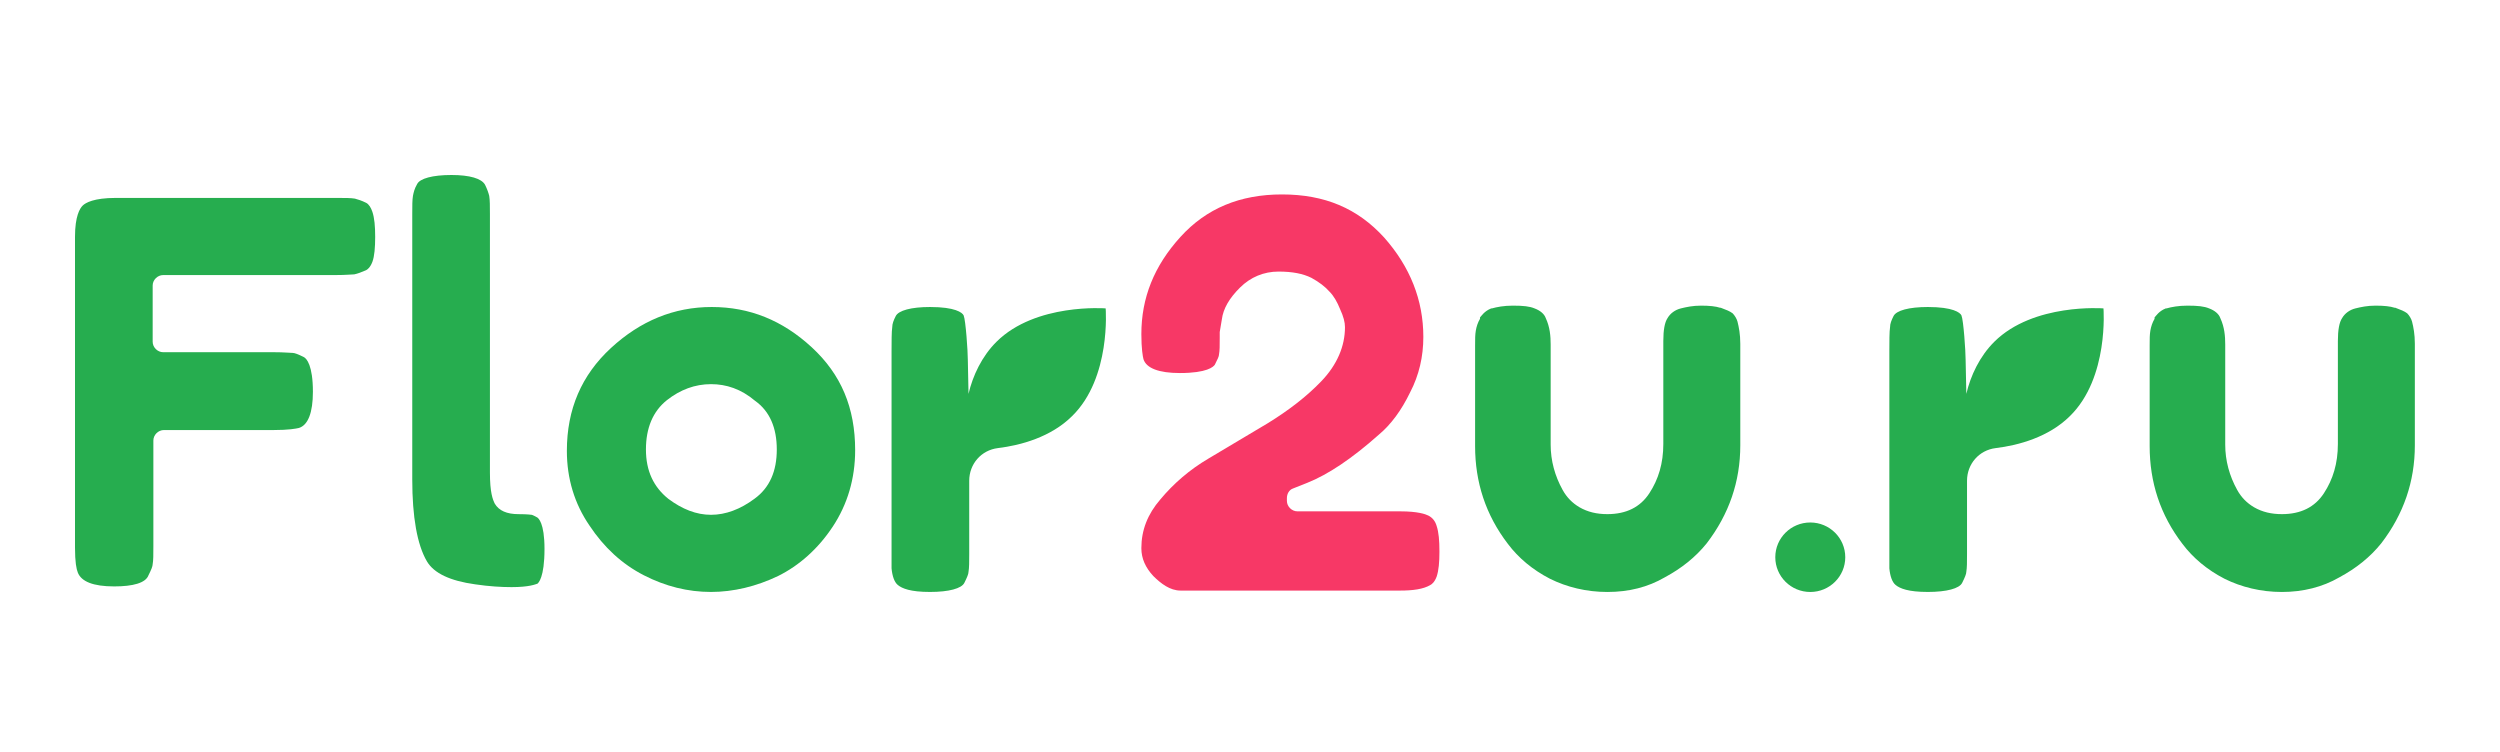
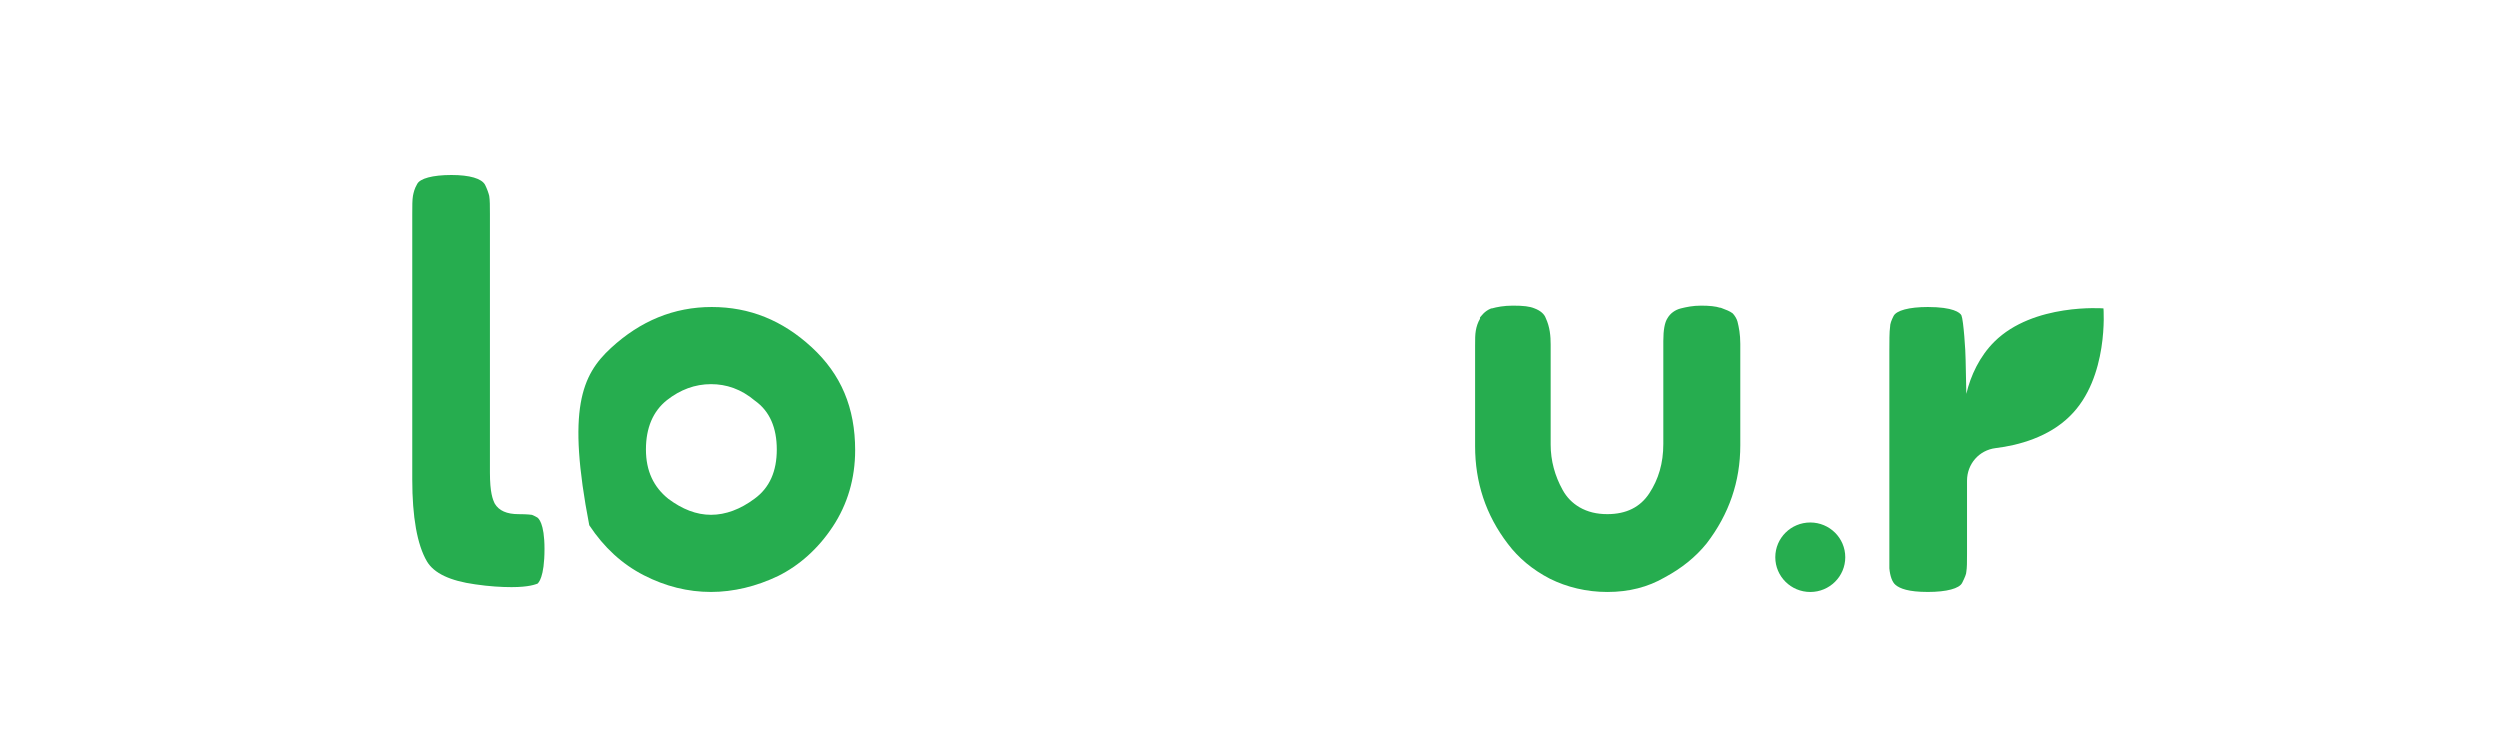
<svg xmlns="http://www.w3.org/2000/svg" width="309" height="93" viewBox="0 0 309 93" fill="none">
-   <path d="M14.113 72.481C11.519 72.481 10.048 71.88 9.616 70.763C9.443 70.334 9.27 69.475 9.27 67.671V29.274C9.27 26.697 9.875 25.752 10.221 25.408C10.567 25.065 11.605 24.463 14.286 24.463H41.615C42.653 24.463 43.345 24.463 43.864 24.549C44.21 24.635 44.729 24.807 45.248 25.065C45.594 25.236 45.853 25.666 46.026 26.181C46.285 26.954 46.372 27.985 46.372 29.274C46.372 30.562 46.285 31.679 46.026 32.366C45.767 33.053 45.421 33.311 45.248 33.397C44.642 33.655 44.21 33.826 43.778 33.912C43.431 33.912 42.826 33.998 41.442 33.998H20.167C19.475 33.998 18.87 34.599 18.87 35.287V42.245C18.87 42.932 19.475 43.533 20.167 43.533H33.832C35.129 43.533 35.821 43.619 36.167 43.619C36.426 43.619 36.859 43.791 37.551 44.134C37.897 44.306 38.675 45.165 38.675 48.429C38.675 51.006 38.069 52.553 36.945 52.896C36.599 52.982 35.648 53.154 33.832 53.154H20.254C19.562 53.154 18.956 53.755 18.956 54.442V67.499C18.956 68.53 18.956 69.303 18.87 69.733C18.87 69.99 18.697 70.42 18.351 71.107C18.005 72.052 16.448 72.481 14.113 72.481Z" fill="#26AD4F" />
  <path d="M63.236 72.568C62.025 72.568 60.468 72.483 58.739 72.225C55.625 71.795 53.636 70.85 52.771 69.39C51.56 67.329 50.955 63.892 50.955 59.254V26.44C50.955 25.41 50.955 24.722 51.041 24.207C51.128 23.777 51.214 23.348 51.56 22.747C51.906 22.059 53.463 21.63 55.798 21.63C58.047 21.63 59.517 22.059 59.949 22.832C60.209 23.348 60.382 23.863 60.468 24.207C60.555 24.722 60.555 25.495 60.555 26.44V58.395C60.555 60.886 60.901 61.745 61.16 62.26C61.679 63.119 62.63 63.549 64.1 63.549C65.311 63.549 65.657 63.635 65.744 63.635C65.744 63.635 66.003 63.721 66.436 63.978C66.522 64.064 67.3 64.58 67.3 67.844C67.3 71.452 66.522 72.053 66.436 72.139C66.176 72.225 65.398 72.568 63.236 72.568Z" fill="#26AD4F" />
-   <path d="M87.881 73.165C85.027 73.165 82.26 72.478 79.579 71.103C76.897 69.729 74.649 67.668 72.833 64.919C71.016 62.256 70.065 59.163 70.065 55.727C70.065 50.574 71.881 46.364 75.514 43.014C79.146 39.664 83.297 37.946 87.968 37.946C92.638 37.946 96.703 39.578 100.335 42.928C103.967 46.279 105.697 50.402 105.697 55.642C105.697 59.163 104.746 62.342 102.929 65.091C101.113 67.839 98.778 69.901 96.184 71.189C93.503 72.478 90.649 73.165 87.881 73.165ZM87.881 47.481C85.892 47.481 84.076 48.168 82.433 49.457C80.703 50.831 79.838 52.893 79.838 55.556C79.838 58.219 80.789 60.194 82.606 61.655C84.335 62.943 86.065 63.63 87.881 63.63C89.697 63.63 91.513 62.943 93.243 61.655C95.146 60.28 96.011 58.219 96.011 55.556C96.011 52.893 95.146 50.831 93.33 49.543C91.6 48.082 89.784 47.481 87.881 47.481Z" fill="#26AD4F" />
-   <path d="M145.915 72.995C144.618 72.995 143.493 72.136 142.542 71.191C141.591 70.16 141.072 69.044 141.072 67.755C141.072 65.522 141.85 63.546 143.407 61.742C145.05 59.767 147.039 58.048 149.374 56.674C151.796 55.214 154.304 53.754 156.726 52.293C159.234 50.747 161.482 49.029 163.298 47.139C165.288 45.078 166.239 42.758 166.239 40.439C166.239 39.838 166.066 39.151 165.633 38.206C165.288 37.347 164.855 36.574 164.336 36.058C163.817 35.457 163.039 34.856 162.088 34.34C161.05 33.825 159.753 33.567 158.023 33.567C156.207 33.567 154.563 34.254 153.266 35.543C151.969 36.831 151.191 38.12 151.018 39.494L150.758 41.04C150.758 41.126 150.758 41.212 150.758 41.298V41.727C150.758 42.672 150.758 43.36 150.672 43.789C150.672 44.047 150.499 44.39 150.153 45.078C149.98 45.335 149.201 46.108 145.828 46.108C143.234 46.108 141.677 45.507 141.331 44.39C141.245 44.047 141.072 43.102 141.072 41.298C141.072 36.831 142.629 32.88 145.915 29.272C149.115 25.75 153.266 24.032 158.455 24.032C163.731 24.032 167.796 25.75 171.082 29.358C174.282 32.966 175.925 37.089 175.925 41.642C175.925 44.047 175.406 46.366 174.282 48.514C173.244 50.661 171.947 52.465 170.39 53.754C167.104 56.674 164.163 58.65 161.569 59.681L159.839 60.368C159.32 60.54 159.061 61.055 159.061 61.57V61.914C159.061 62.601 159.666 63.202 160.358 63.202H173.071C175.233 63.202 176.185 63.546 176.531 63.718C177.049 63.976 177.395 64.405 177.568 65.006C177.828 65.779 177.914 66.81 177.914 68.185C177.914 69.473 177.828 70.504 177.568 71.277C177.309 71.964 176.963 72.222 176.79 72.308C175.925 72.823 174.628 72.995 173.071 72.995H145.915V72.995Z" fill="#F73866" />
+   <path d="M87.881 73.165C85.027 73.165 82.26 72.478 79.579 71.103C76.897 69.729 74.649 67.668 72.833 64.919C70.065 50.574 71.881 46.364 75.514 43.014C79.146 39.664 83.297 37.946 87.968 37.946C92.638 37.946 96.703 39.578 100.335 42.928C103.967 46.279 105.697 50.402 105.697 55.642C105.697 59.163 104.746 62.342 102.929 65.091C101.113 67.839 98.778 69.901 96.184 71.189C93.503 72.478 90.649 73.165 87.881 73.165ZM87.881 47.481C85.892 47.481 84.076 48.168 82.433 49.457C80.703 50.831 79.838 52.893 79.838 55.556C79.838 58.219 80.789 60.194 82.606 61.655C84.335 62.943 86.065 63.63 87.881 63.63C89.697 63.63 91.513 62.943 93.243 61.655C95.146 60.28 96.011 58.219 96.011 55.556C96.011 52.893 95.146 50.831 93.33 49.543C91.6 48.082 89.784 47.481 87.881 47.481Z" fill="#26AD4F" />
  <path d="M198.668 73.168C196.073 73.168 193.652 72.566 191.576 71.535C189.414 70.419 187.684 68.958 186.387 67.24C183.619 63.633 182.322 59.595 182.322 55.129V42.673C182.322 41.9 182.322 41.385 182.409 40.869C182.495 40.354 182.668 39.838 182.927 39.409V39.323V39.237C183.1 39.065 183.446 38.464 184.311 38.12H184.398C185.003 37.949 185.868 37.777 186.992 37.777C188.289 37.777 189.068 37.863 189.673 38.12C190.365 38.378 190.884 38.808 191.057 39.323C191.576 40.44 191.662 41.556 191.662 42.587V54.957C191.662 56.932 192.181 58.822 193.133 60.54C193.652 61.485 194.343 62.172 195.208 62.688C196.246 63.289 197.37 63.547 198.668 63.547C201.003 63.547 202.732 62.688 203.857 60.97C204.981 59.252 205.586 57.276 205.586 54.871V42.158C205.586 40.783 205.759 39.838 206.105 39.323C206.451 38.722 207.057 38.292 207.749 38.12C208.44 37.949 209.219 37.777 210.257 37.777C211.294 37.777 212.073 37.863 212.592 38.035H212.678C213.37 38.292 213.802 38.464 214.148 38.722C214.408 38.979 214.667 39.409 214.754 39.752C214.927 40.44 215.1 41.299 215.1 42.501V55.043C215.1 59.509 213.716 63.547 210.949 67.154C209.565 68.873 207.835 70.247 205.759 71.364C203.684 72.566 201.349 73.168 198.668 73.168Z" fill="#26AD4F" />
-   <path d="M282.043 73.168C279.449 73.168 277.027 72.566 274.952 71.535C272.79 70.419 271.06 68.958 269.763 67.24C266.995 63.633 265.698 59.595 265.698 55.129V42.673C265.698 41.9 265.698 41.385 265.784 40.869C265.871 40.354 266.044 39.838 266.303 39.409V39.323V39.237C266.476 39.065 266.822 38.464 267.687 38.12H267.773C268.379 37.949 269.244 37.777 270.368 37.777C271.665 37.777 272.444 37.863 273.049 38.12C273.741 38.378 274.26 38.808 274.433 39.323C274.952 40.44 275.038 41.556 275.038 42.587V54.957C275.038 56.932 275.557 58.822 276.508 60.54C277.027 61.485 277.719 62.172 278.584 62.688C279.622 63.289 280.746 63.547 282.043 63.547C284.378 63.547 286.108 62.688 287.232 60.97C288.357 59.252 288.962 57.276 288.962 54.871V42.158C288.962 40.783 289.135 39.838 289.481 39.323C289.827 38.722 290.432 38.292 291.124 38.12C291.816 37.949 292.595 37.777 293.632 37.777C294.67 37.777 295.449 37.863 295.967 38.035H296.054C296.746 38.292 297.178 38.464 297.524 38.722C297.784 38.979 298.043 39.409 298.13 39.752C298.303 40.44 298.475 41.299 298.475 42.501V55.043C298.475 59.509 297.092 63.547 294.324 67.154C292.94 68.873 291.211 70.247 289.135 71.364C287.06 72.566 284.638 73.168 282.043 73.168Z" fill="#26AD4F" />
-   <path d="M136.66 38.118C136.66 38.118 128.012 37.431 123.169 42.241C121.352 44.045 120.228 46.45 119.709 48.684L119.623 44.475C119.623 43.444 119.363 39.578 119.104 38.977C118.931 38.633 118.066 37.946 114.952 37.946C112.617 37.946 111.061 38.376 110.715 39.063C110.455 39.578 110.282 40.008 110.282 40.437C110.196 40.953 110.196 42.327 110.196 43.358V70.245C110.282 71.189 110.542 71.963 110.974 72.306C111.493 72.736 112.531 73.165 114.952 73.165C117.288 73.165 118.844 72.736 119.19 72.048C119.536 71.361 119.709 70.932 119.709 70.674C119.796 70.159 119.796 69.471 119.796 68.441V59.421C119.796 57.36 121.266 55.642 123.341 55.384C126.195 55.04 129.914 54.01 132.509 51.432C137.352 46.708 136.66 38.118 136.66 38.118Z" fill="#26AD4F" />
  <path d="M259.989 38.118C259.989 38.118 251.34 37.431 246.497 42.241C244.681 44.045 243.557 46.45 243.038 48.684L242.951 44.475C242.951 43.444 242.692 39.578 242.432 38.977C242.259 38.633 241.395 37.946 238.281 37.946C235.946 37.946 234.389 38.376 234.043 39.063C233.784 39.578 233.611 40.008 233.611 40.437C233.524 40.953 233.524 42.327 233.524 43.358V70.245C233.611 71.189 233.87 71.963 234.303 72.306C234.822 72.736 235.86 73.165 238.281 73.165C240.616 73.165 242.173 72.736 242.519 72.048C242.865 71.361 243.038 70.932 243.038 70.674C243.124 70.159 243.124 69.471 243.124 68.441V59.421C243.124 57.36 244.594 55.642 246.67 55.384C249.524 55.04 253.243 54.01 255.838 51.432C260.681 46.708 259.989 38.118 259.989 38.118Z" fill="#26AD4F" />
  <path d="M223.751 73.169C226.139 73.169 228.075 71.246 228.075 68.874C228.075 66.502 226.139 64.579 223.751 64.579C221.362 64.579 219.426 66.502 219.426 68.874C219.426 71.246 221.362 73.169 223.751 73.169Z" fill="#26AD4F" />
</svg>